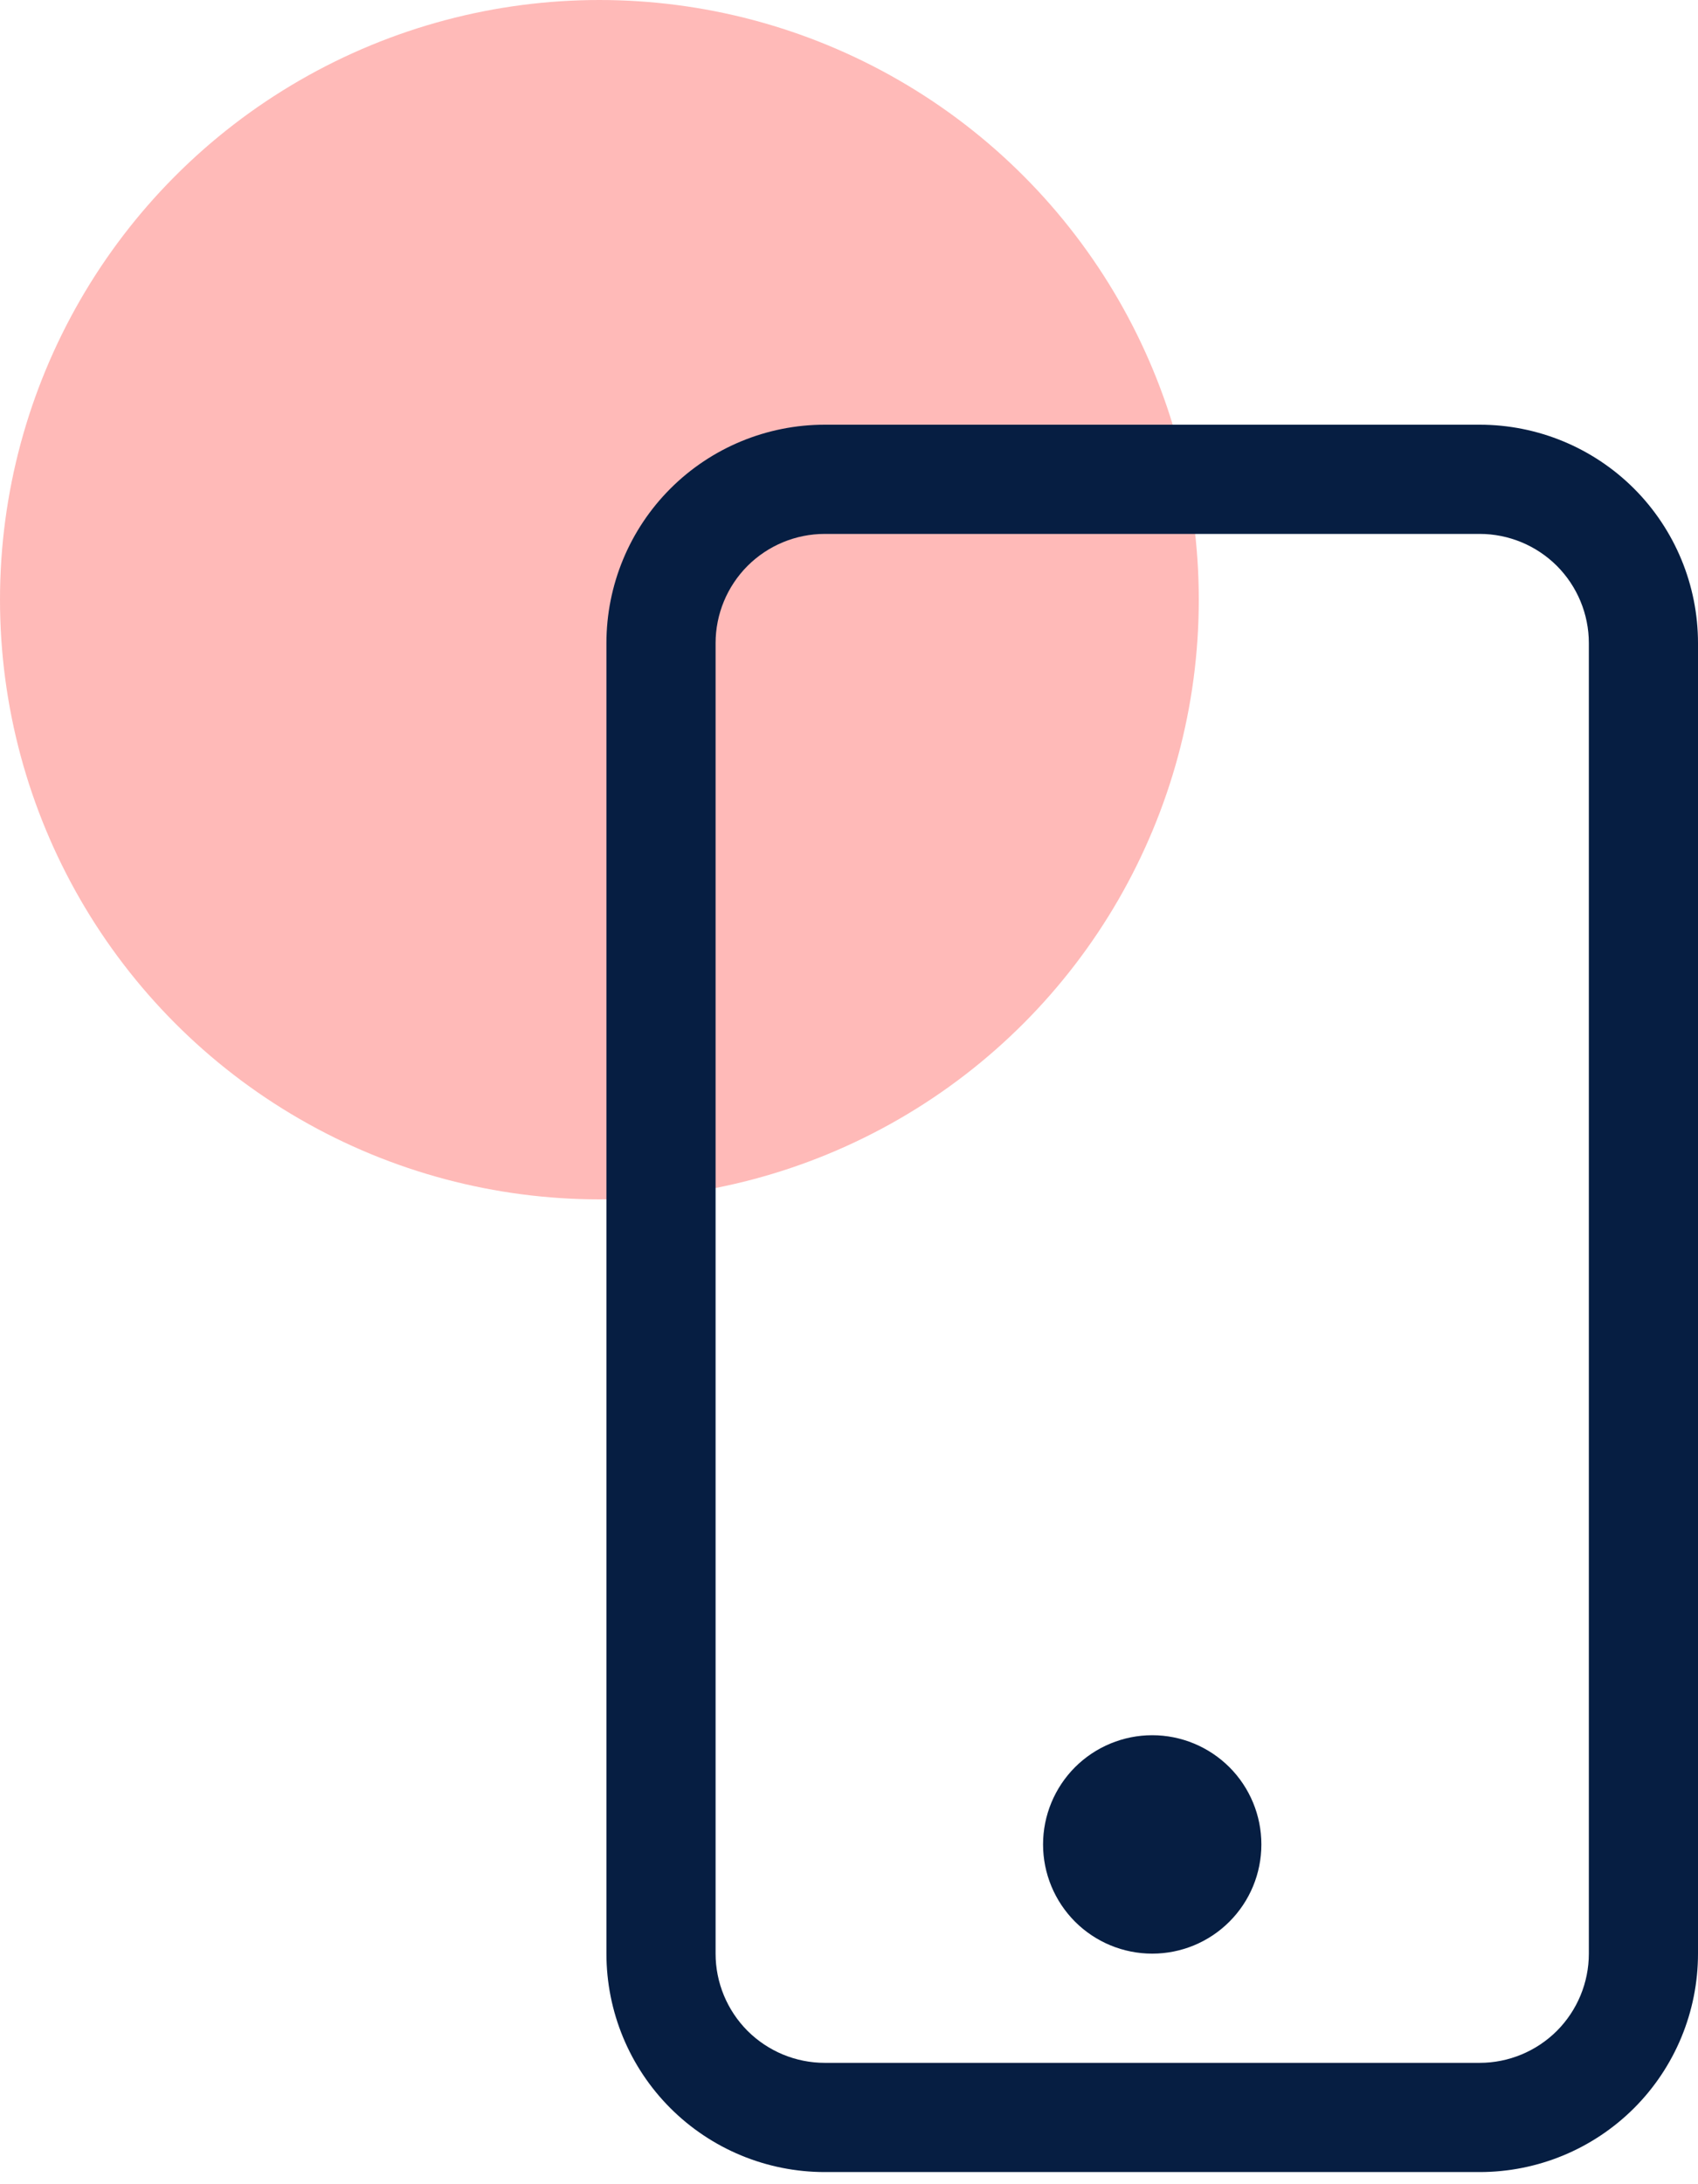
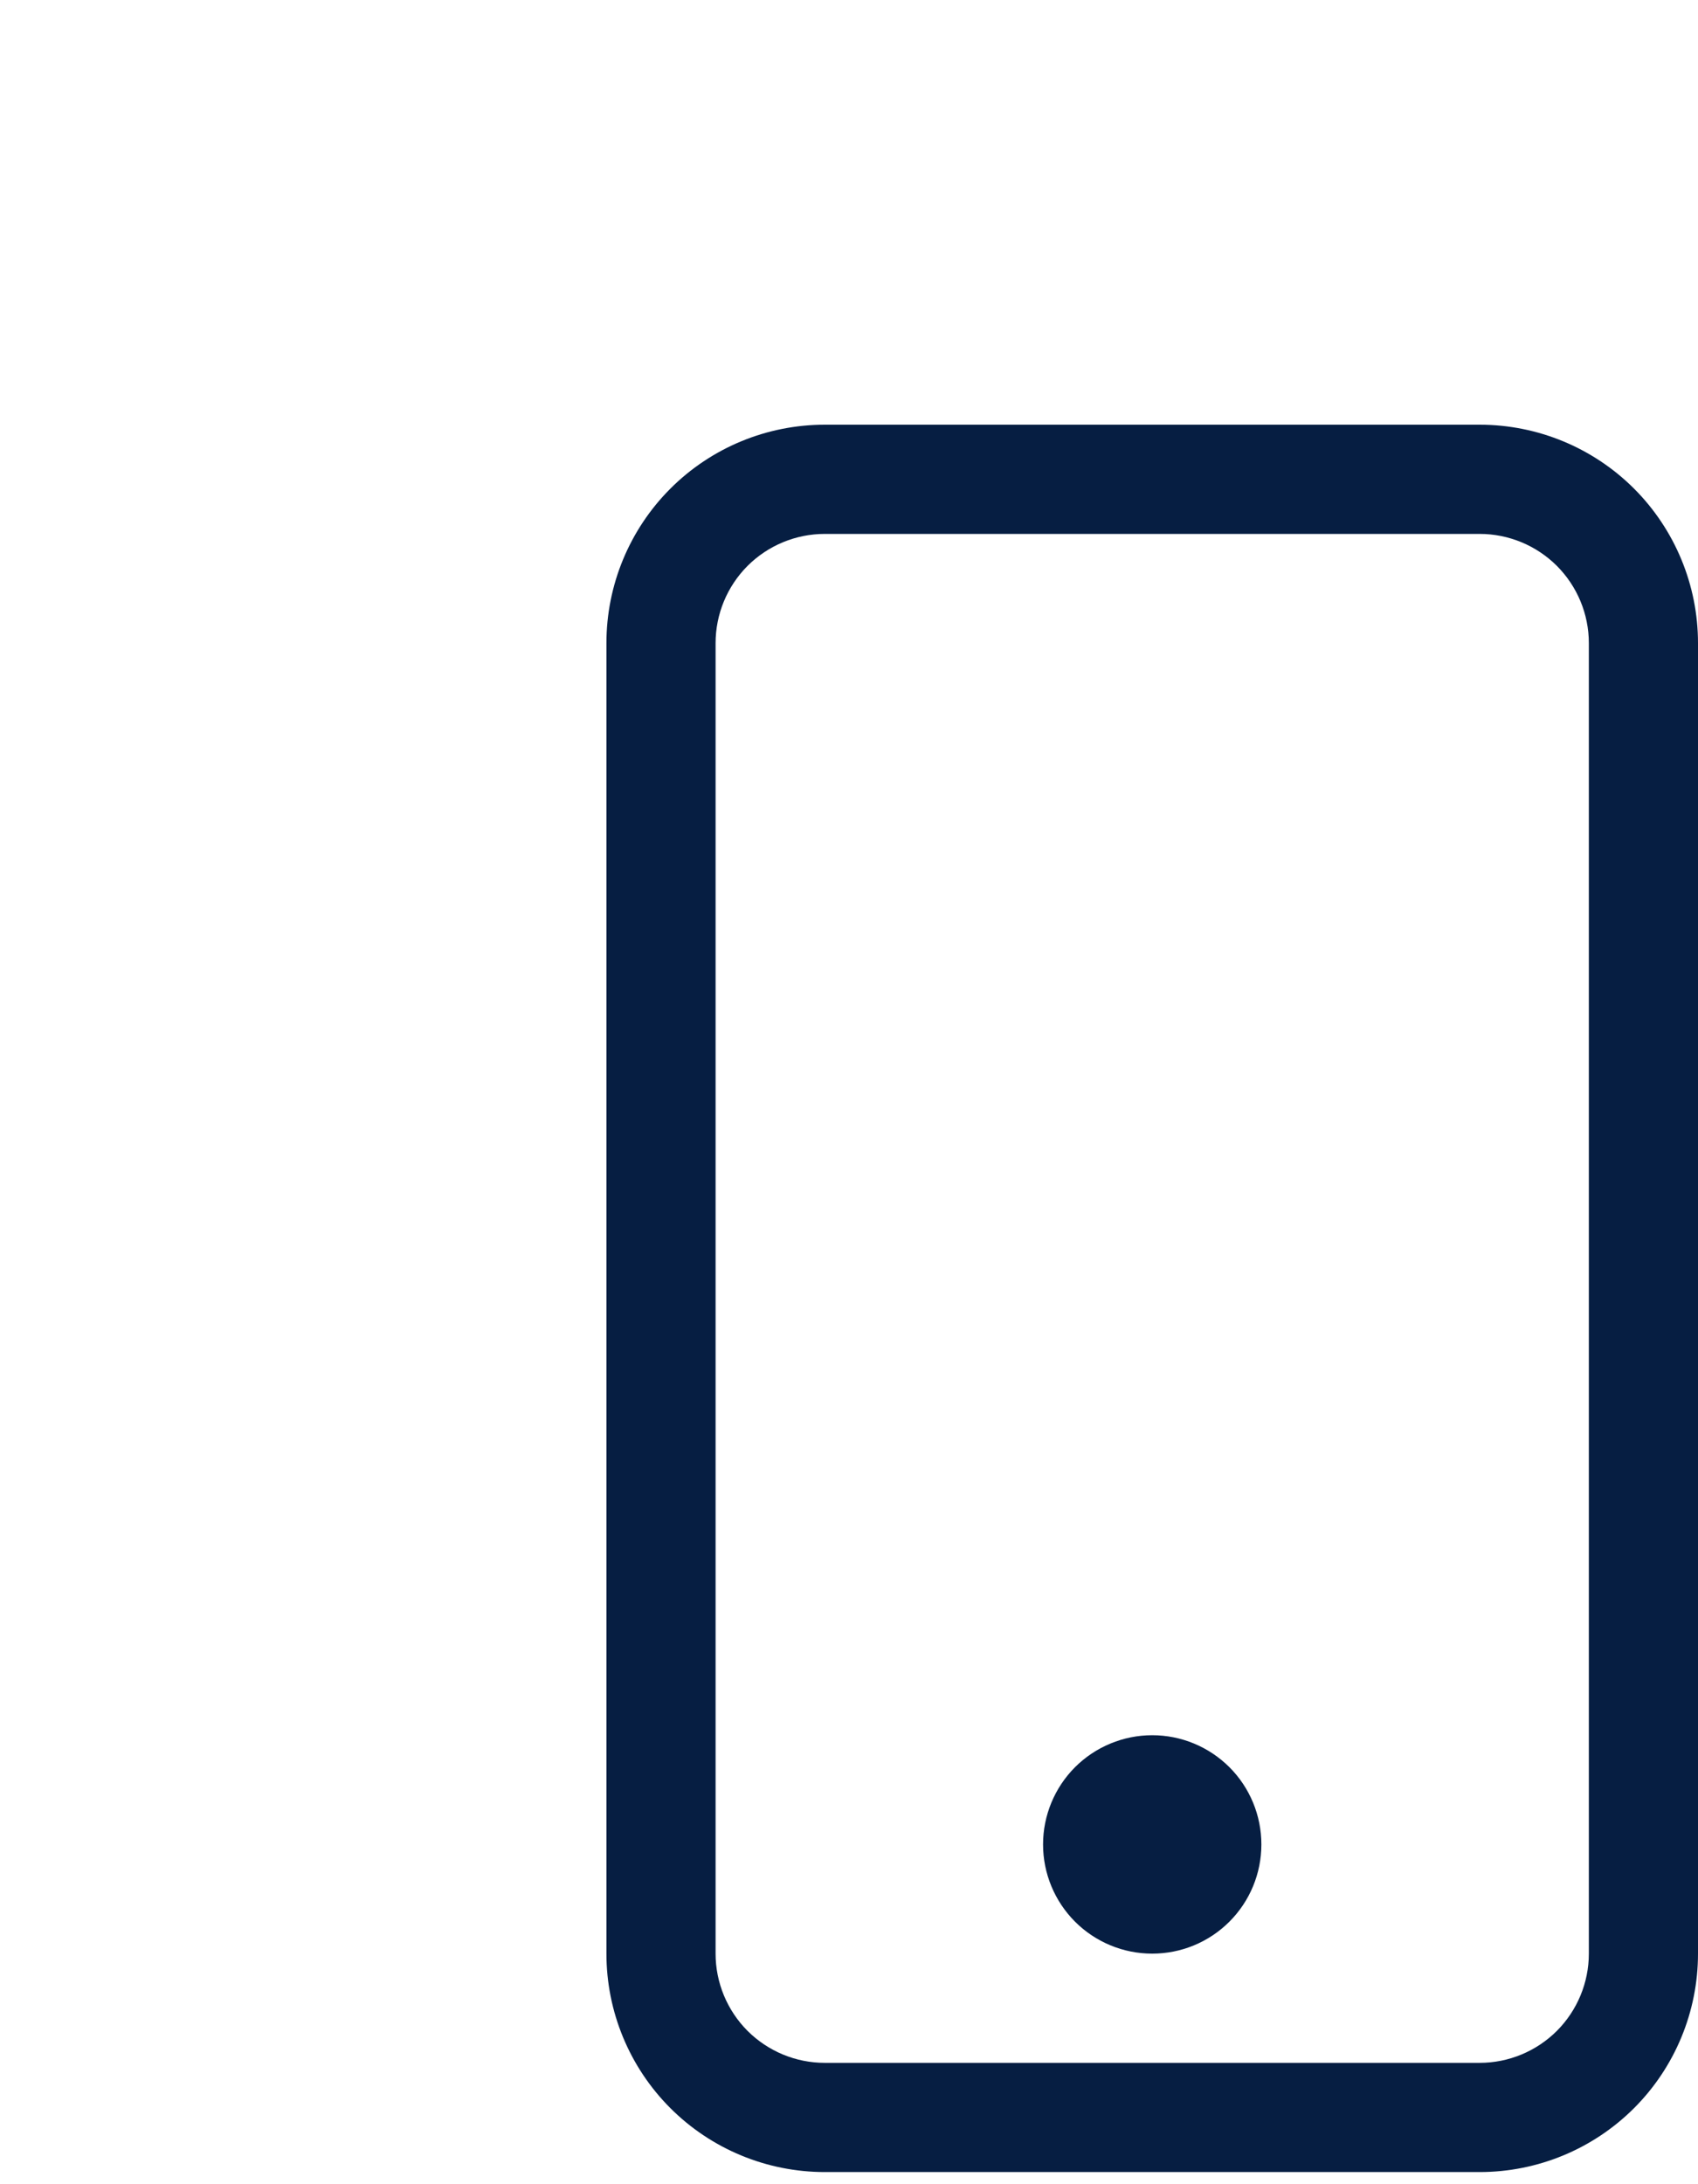
<svg xmlns="http://www.w3.org/2000/svg" width="28" height="36" viewBox="0 0 28 36" fill="none">
-   <circle cx="9.884" cy="9.884" r="9.884" fill="#FFBAB8" />
  <path d="M24.4 8.8C24.877 8.8 25.335 8.99 25.673 9.327C26.01 9.665 26.2 10.123 26.2 10.6V32.2C26.2 32.677 26.01 33.135 25.673 33.473C25.335 33.81 24.877 34 24.4 34H13.6C13.123 34 12.665 33.81 12.327 33.473C11.99 33.135 11.8 32.677 11.8 32.2V10.6C11.8 10.123 11.99 9.665 12.327 9.327C12.665 8.99 13.123 8.8 13.6 8.8H24.4ZM13.6 7C12.645 7 11.729 7.379 11.054 8.054C10.379 8.73 10 9.645 10 10.6V32.2C10 33.155 10.379 34.071 11.054 34.746C11.729 35.421 12.645 35.8 13.6 35.8H24.4C25.355 35.8 26.27 35.421 26.946 34.746C27.621 34.071 28 33.155 28 32.2V10.6C28 9.645 27.621 8.73 26.946 8.054C26.27 7.379 25.355 7 24.4 7H13.6Z" fill="#061E42" />
  <path d="M19 32.2C19.478 32.2 19.935 32.011 20.273 31.673C20.611 31.335 20.8 30.878 20.8 30.4C20.8 29.923 20.611 29.465 20.273 29.127C19.935 28.79 19.478 28.6 19 28.6C18.523 28.6 18.065 28.79 17.727 29.127C17.39 29.465 17.2 29.923 17.2 30.4C17.2 30.878 17.39 31.335 17.727 31.673C18.065 32.011 18.523 32.2 19 32.2Z" fill="#061E42" />
</svg>